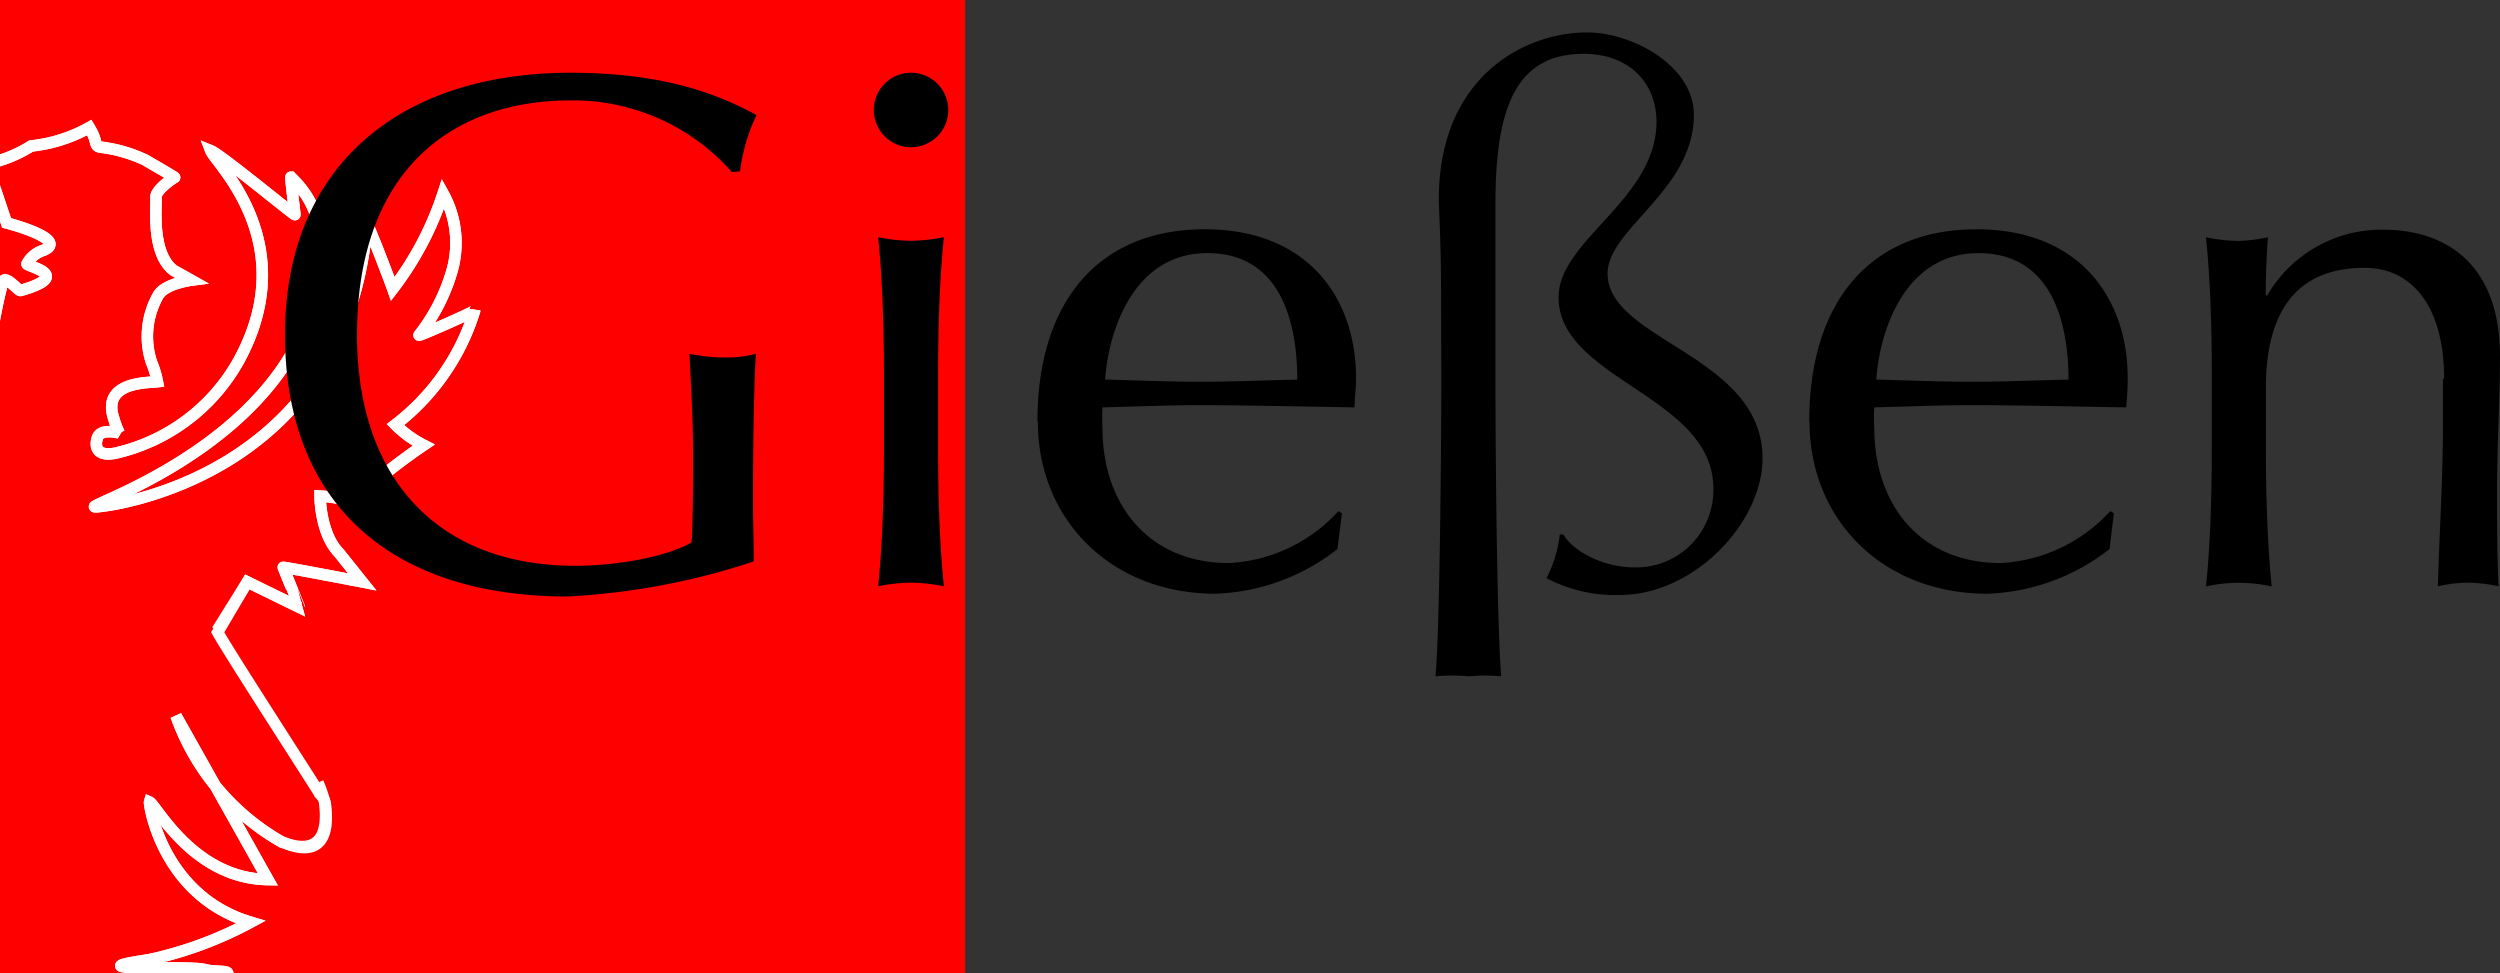
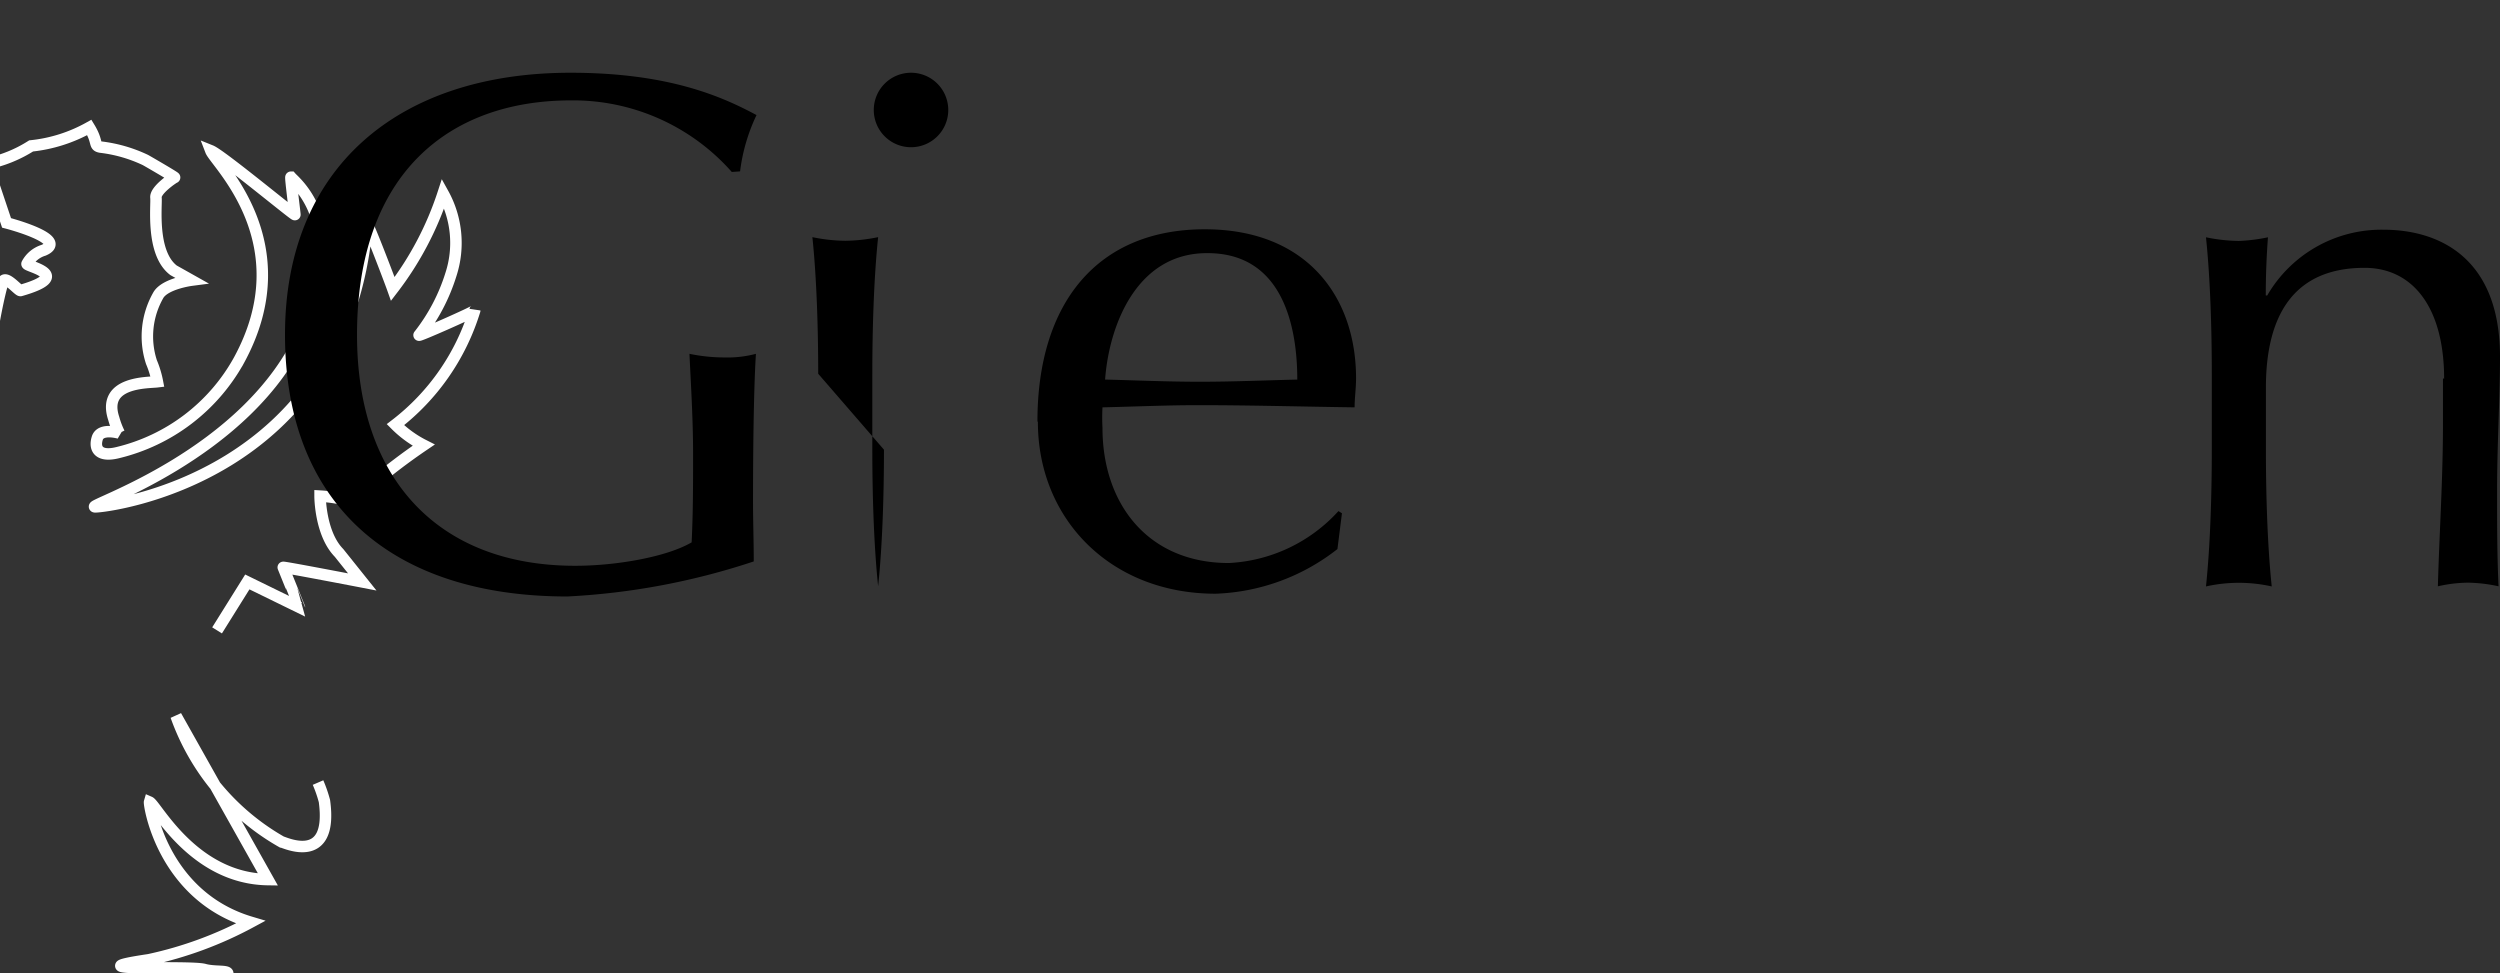
<svg xmlns="http://www.w3.org/2000/svg" id="Ebene_1" data-name="Ebene 1" viewBox="0 0 171.84 66.88">
  <rect x="0" y="0" width="171.84" height="66.88" fill="#333333" stroke="none" />
  <defs>
    <clipPath id="clip-path">
      <rect width="66.34" height="66.88" style="fill:none" />
    </clipPath>
  </defs>
-   <rect width="66.34" height="66.88" style="fill:#ff0001" />
  <g style="clip-path:url(#clip-path)">
    <path d="M14.92,43.33,17,40l3.58,1.75S19.49,39.05,19.47,39s5.43,1,5.43,1L23.3,38C22,36.67,22,34.11,22,34.1a10,10,0,0,1,3.46.83,1.34,1.34,0,0,1,.14-1.66,41.49,41.49,0,0,1,3.52-2.67,7.58,7.58,0,0,1-1.94-1.41,15.68,15.68,0,0,0,5.45-7.85c0,.08-4,1.85-3.82,1.69A13,13,0,0,0,31,18.85a7,7,0,0,0-.54-5.55A22,22,0,0,1,27,19.86c-.23-.65-1.75-4.63-1.77-4.42C23.75,32.82,7.47,34.84,6.55,34.84s10.6-3.52,14.34-12.19C24,15.4,20.31,12.54,20,12.18c-.05,0,.27,2.47.27,2.57s-5.06-4.1-5.78-4.39c.33.86,6.35,6.34,1.92,14.43A13,13,0,0,1,8.1,31.11c-1.32.33-1.64-.28-1.41-1s1.51-.34,1.51-.34a5.56,5.56,0,0,1-.38-1c-.85-2.56,2.35-2.45,3-2.53a6.73,6.73,0,0,0-.41-1.35,5.71,5.71,0,0,1,.49-4.63c.49-.77,2.24-1,2.24-1l-1.21-.68c-1.57-1.19-1.15-4.49-1.21-5S11.94,12.21,12,12.2,10.25,11.14,10,11a9.87,9.87,0,0,0-3.09-.89c-.49-.09-.14-.32-.77-1.35a10.38,10.38,0,0,1-4,1.27A9.06,9.06,0,0,1-.91,11.26L.45,15.32S4.78,16.44,3,17.2a1.93,1.93,0,0,0-1.14.93c-.13.18,3.33.76-.45,1.84C1.27,20,.35,18.86.2,19.38-2.16,27.2-6.5,79.64-6.5,79.64s6.5,1.1,6.64,1S2.26,79,3.43,78.21s.2-1.57.73-2.48a2.46,2.46,0,0,1,2.42-1.38c1-.1,3.14,1.62,4.17,2.21a4.48,4.48,0,0,0-.63-3.14c-1.62-1.85-1.23-1.93-1-2.62s2.3-.16,2.93-.24,2.63-1.48,1.07-.89-2.06-1-1.74-1.41,2.24.08,3.48-.69c1.77-1.09.18-.65-.81-.93s-9.47.17-3.82-.67a26.36,26.36,0,0,0,7-2.58c-6.06-1.81-7-8.09-6.95-8.26.46.2,3,5.26,8.14,5.33L12.1,49.21a16.2,16.2,0,0,0,7.26,8.66c.14,0,3.56,1.71,2.94-2.81a9.1,9.1,0,0,0-.44-1.27" style="fill:none;stroke:#fff;stroke-miterlimit:3.864;stroke-width:0.789px" />
  </g>
  <g style="clip-path:url(#clip-path)">
-     <path d="M14.84,43.67,17,40l3.58,1.75S19.49,39.05,19.47,39s5.43,1,5.43,1L23.3,38C22,36.67,22,34.11,22,34.1a10,10,0,0,1,3.46.83,1.34,1.34,0,0,1,.14-1.66,41.49,41.49,0,0,1,3.52-2.67,7.58,7.58,0,0,1-1.94-1.41,15.68,15.68,0,0,0,5.45-7.85c0,.08-4,1.85-3.82,1.69A13,13,0,0,0,31,18.85a7,7,0,0,0-.54-5.55A22,22,0,0,1,27,19.86c-.23-.65-1.75-4.63-1.77-4.42C23.75,32.82,7.47,34.84,6.55,34.84s10.6-3.52,14.34-12.19C24,15.4,20.31,12.54,20,12.18c-.05,0,.27,2.47.27,2.57s-5.06-4.1-5.78-4.39c.33.86,6.35,6.34,1.92,14.43A13,13,0,0,1,8.1,31.11c-1.32.33-1.64-.28-1.41-1s1.51-.34,1.51-.34a5.56,5.56,0,0,1-.38-1c-.85-2.56,2.35-2.45,3-2.53a6.73,6.73,0,0,0-.41-1.35,5.71,5.71,0,0,1,.49-4.63c.49-.77,2.24-1,2.24-1l-1.21-.68c-1.57-1.19-1.15-4.49-1.21-5S11.94,12.21,12,12.2s-1.72-1-2-1.19a9.87,9.87,0,0,0-3.09-.89c-.49-.09-.14-.32-.77-1.35a10.38,10.38,0,0,1-4,1.27A9.06,9.06,0,0,1-.91,11.26L.45,15.32S4.78,16.44,3,17.2a1.93,1.93,0,0,0-1.14.93c-.13.18,3.32.76-.45,1.84C1.27,20,.35,18.86.2,19.38-2.16,27.2-6.5,79.64-6.5,79.64s6.5,1.1,6.64,1S2.26,79,3.43,78.21s.2-1.57.73-2.48a2.46,2.46,0,0,1,2.42-1.38c1-.1,3.14,1.62,4.17,2.21a4.48,4.48,0,0,0-.63-3.14c-1.62-1.85-1.23-1.93-1-2.62s2.3-.16,2.93-.24,2.63-1.48,1.07-.89-2.06-1-1.74-1.41,2.24.08,3.48-.69c1.77-1.09.18-.65-.81-.93s-9.47.17-3.82-.67a26.36,26.36,0,0,0,7-2.58c-6.06-1.81-7-8.09-6.95-8.26.46.2,3,5.26,8.14,5.33L12.1,49.21a16.2,16.2,0,0,0,7.26,8.66c.14,0,3.59,1.89,3-2.64a1.83,1.83,0,0,0-.16-.42L22,54.59c0-.05-.07-.1-.1-.16-1.48-2.35-6.78-10.53-7-11.1" style="fill:none;stroke:#fff;stroke-miterlimit:3.864;stroke-width:0.789px" />
-   </g>
+     </g>
  <path d="M50.87,11.78A12.54,12.54,0,0,1,52,7.91C49.67,6.66,46,5,39.22,5c-11.9,0-19.63,6.58-19.63,18C19.59,34.73,27,41,39,41a48.23,48.23,0,0,0,12.81-2.41c0-1.36-.05-2.77-.05-4.07,0-5.43.1-8.69.2-10.2a7.58,7.58,0,0,1-2.16.25,11.82,11.82,0,0,1-2.41-.25c.1,2.11.25,4.52.25,6.88,0,2.06,0,4.07-.1,6.08-1.71,1-5.17,1.61-8,1.61-9.44,0-15-6-15-15.87,0-11.15,6.38-16.12,14.71-16.12a14.55,14.55,0,0,1,11.05,4.92Z" />
-   <path d="M60.76,30.91c0,3-.1,6.53-.4,9.39a11.5,11.5,0,0,1,2.26-.25,11.67,11.67,0,0,1,2.26.25c-.3-2.86-.4-6.38-.4-9.39V25.69c0-3,.1-6.53.4-9.39a11.67,11.67,0,0,1-2.26.25,11.5,11.5,0,0,1-2.26-.25c.3,2.86.4,6.38.4,9.39Zm-.7-23.35A2.56,2.56,0,1,0,62.62,5a2.56,2.56,0,0,0-2.56,2.56" style="fill-rule:evenodd" />
+   <path d="M60.76,30.91c0,3-.1,6.53-.4,9.39c-.3-2.86-.4-6.38-.4-9.39V25.69c0-3,.1-6.53.4-9.39a11.67,11.67,0,0,1-2.26.25,11.5,11.5,0,0,1-2.26-.25c.3,2.86.4,6.38.4,9.39Zm-.7-23.35A2.56,2.56,0,1,0,62.62,5a2.56,2.56,0,0,0-2.56,2.56" style="fill-rule:evenodd" />
  <path d="M71.34,29c0,6.68,5,11.81,12.21,11.81a14.35,14.35,0,0,0,8.38-3.07l.31-2.46L92,35.13a10.91,10.91,0,0,1-7.53,3.57c-5.57,0-8.69-4.07-8.69-9.29a13.67,13.67,0,0,1,0-1.41c2.21-.05,4.37-.15,6.58-.15,3.57,0,7.13.1,10.75.15,0-.65.1-1.31.1-2,0-5.57-3.36-10.24-10.4-10.24-7.38,0-11.5,5.07-11.5,13.2M83,17.4c5.22,0,6.17,5.13,6.17,8.69-2.11.05-4.47.15-6.68.15s-4.47-.1-6.53-.15c.26-3.62,2.11-8.69,7-8.69" style="fill-rule:evenodd" />
-   <path d="M99.07,25.84c0,4.62-.1,17.29-.4,20.65a11.59,11.59,0,0,1,2.28,0,11.2,11.2,0,0,1,2.24,0c-.3-3.36-.4-16-.4-20.65V14c0-6.68,1.45-10.3,6.07-10.3,3.12,0,5,2,5,4.67,0,5.33-6.73,8.14-6.73,12.06,0,5.67,10.64,6.78,10.64,13.15A5.31,5.31,0,0,1,112.33,39c-2.06,0-4.17-1.06-4.87-2.26h-.25a8.51,8.51,0,0,1-.91,3,10.18,10.18,0,0,0,5,1.16c5.18,0,9.85-5,9.85-9.4,0-7.08-10.65-8.08-10.65-12.7,0-3.07,5.93-5.73,5.93-10.9,0-3.41-4.27-5.67-7.34-5.67-4.42,0-10.19,3.16-10.19,11.45,0,.75.15,3,.15,6.07Z" />
-   <path d="M124.38,29c0,6.68,5,11.81,12.2,11.81A14.38,14.38,0,0,0,145,37.74l.3-2.46-.25-.15a10.93,10.93,0,0,1-7.53,3.57c-5.58,0-8.69-4.07-8.69-9.29a13.67,13.67,0,0,1,0-1.41c2.21-.05,4.37-.15,6.58-.15,3.56,0,7.13.1,10.74.15.05-.65.1-1.31.1-2,0-5.57-3.36-10.24-10.39-10.24-7.38,0-11.5,5.07-11.5,13.2M136,17.4c5.22,0,6.18,5.13,6.18,8.69-2.11.05-4.47.15-6.68.15s-4.47-.1-6.53-.15c.25-3.62,2.11-8.69,7-8.69" style="fill-rule:evenodd" />
  <path d="M167.92,26V29.1c0,3.87-.25,7.54-.35,11.2a9.67,9.67,0,0,1,2.06-.25,10.54,10.54,0,0,1,2.11.25c-.1-2.16-.1-4.27-.1-6.48,0-3.41.2-6.42.2-9.29,0-6.93-4.32-8.74-8-8.74a9.07,9.07,0,0,0-8,4.52h-.1c0-1.35.05-2.66.15-4a11.5,11.5,0,0,1-2,.25,11.59,11.59,0,0,1-2.26-.25c.3,2.86.4,6.38.4,9.39v5.22c0,3-.1,6.53-.4,9.39a10.34,10.34,0,0,1,4.52,0c-.3-2.86-.4-6.38-.4-9.39V26.64c0-5.22,2.11-8.23,6.78-8.23,3.31,0,5.47,2.71,5.47,7.63" />
</svg>